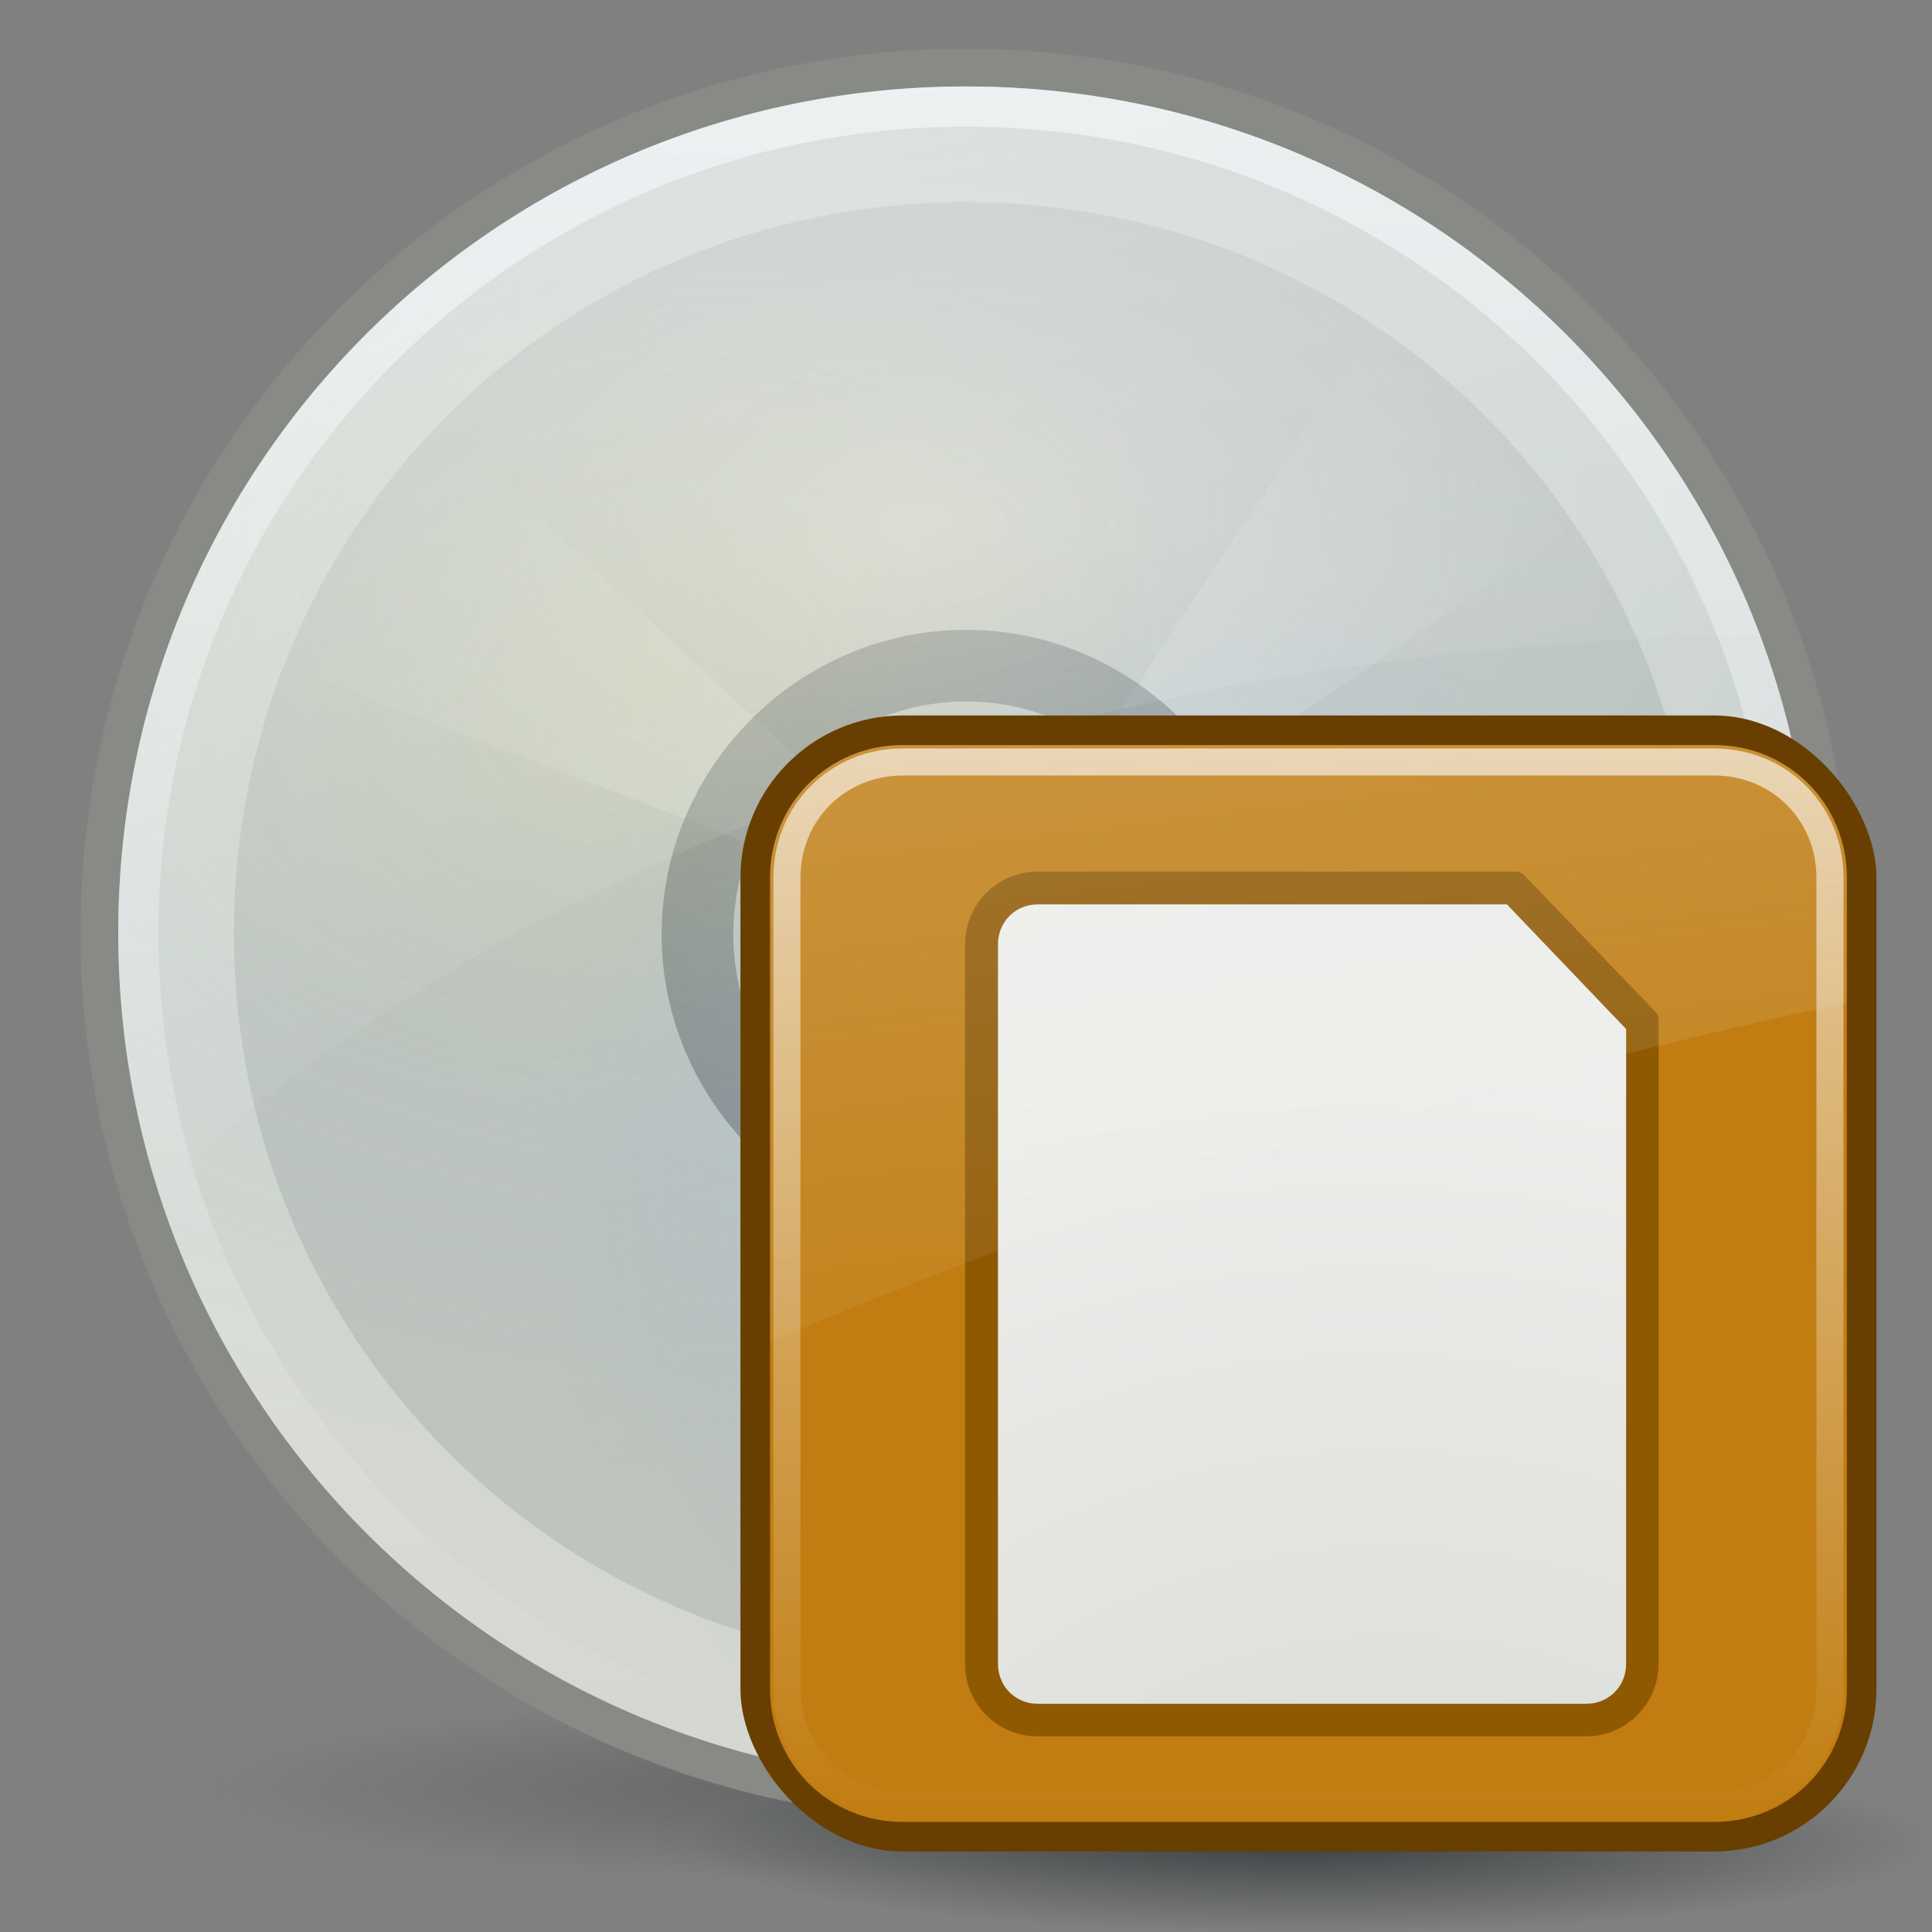
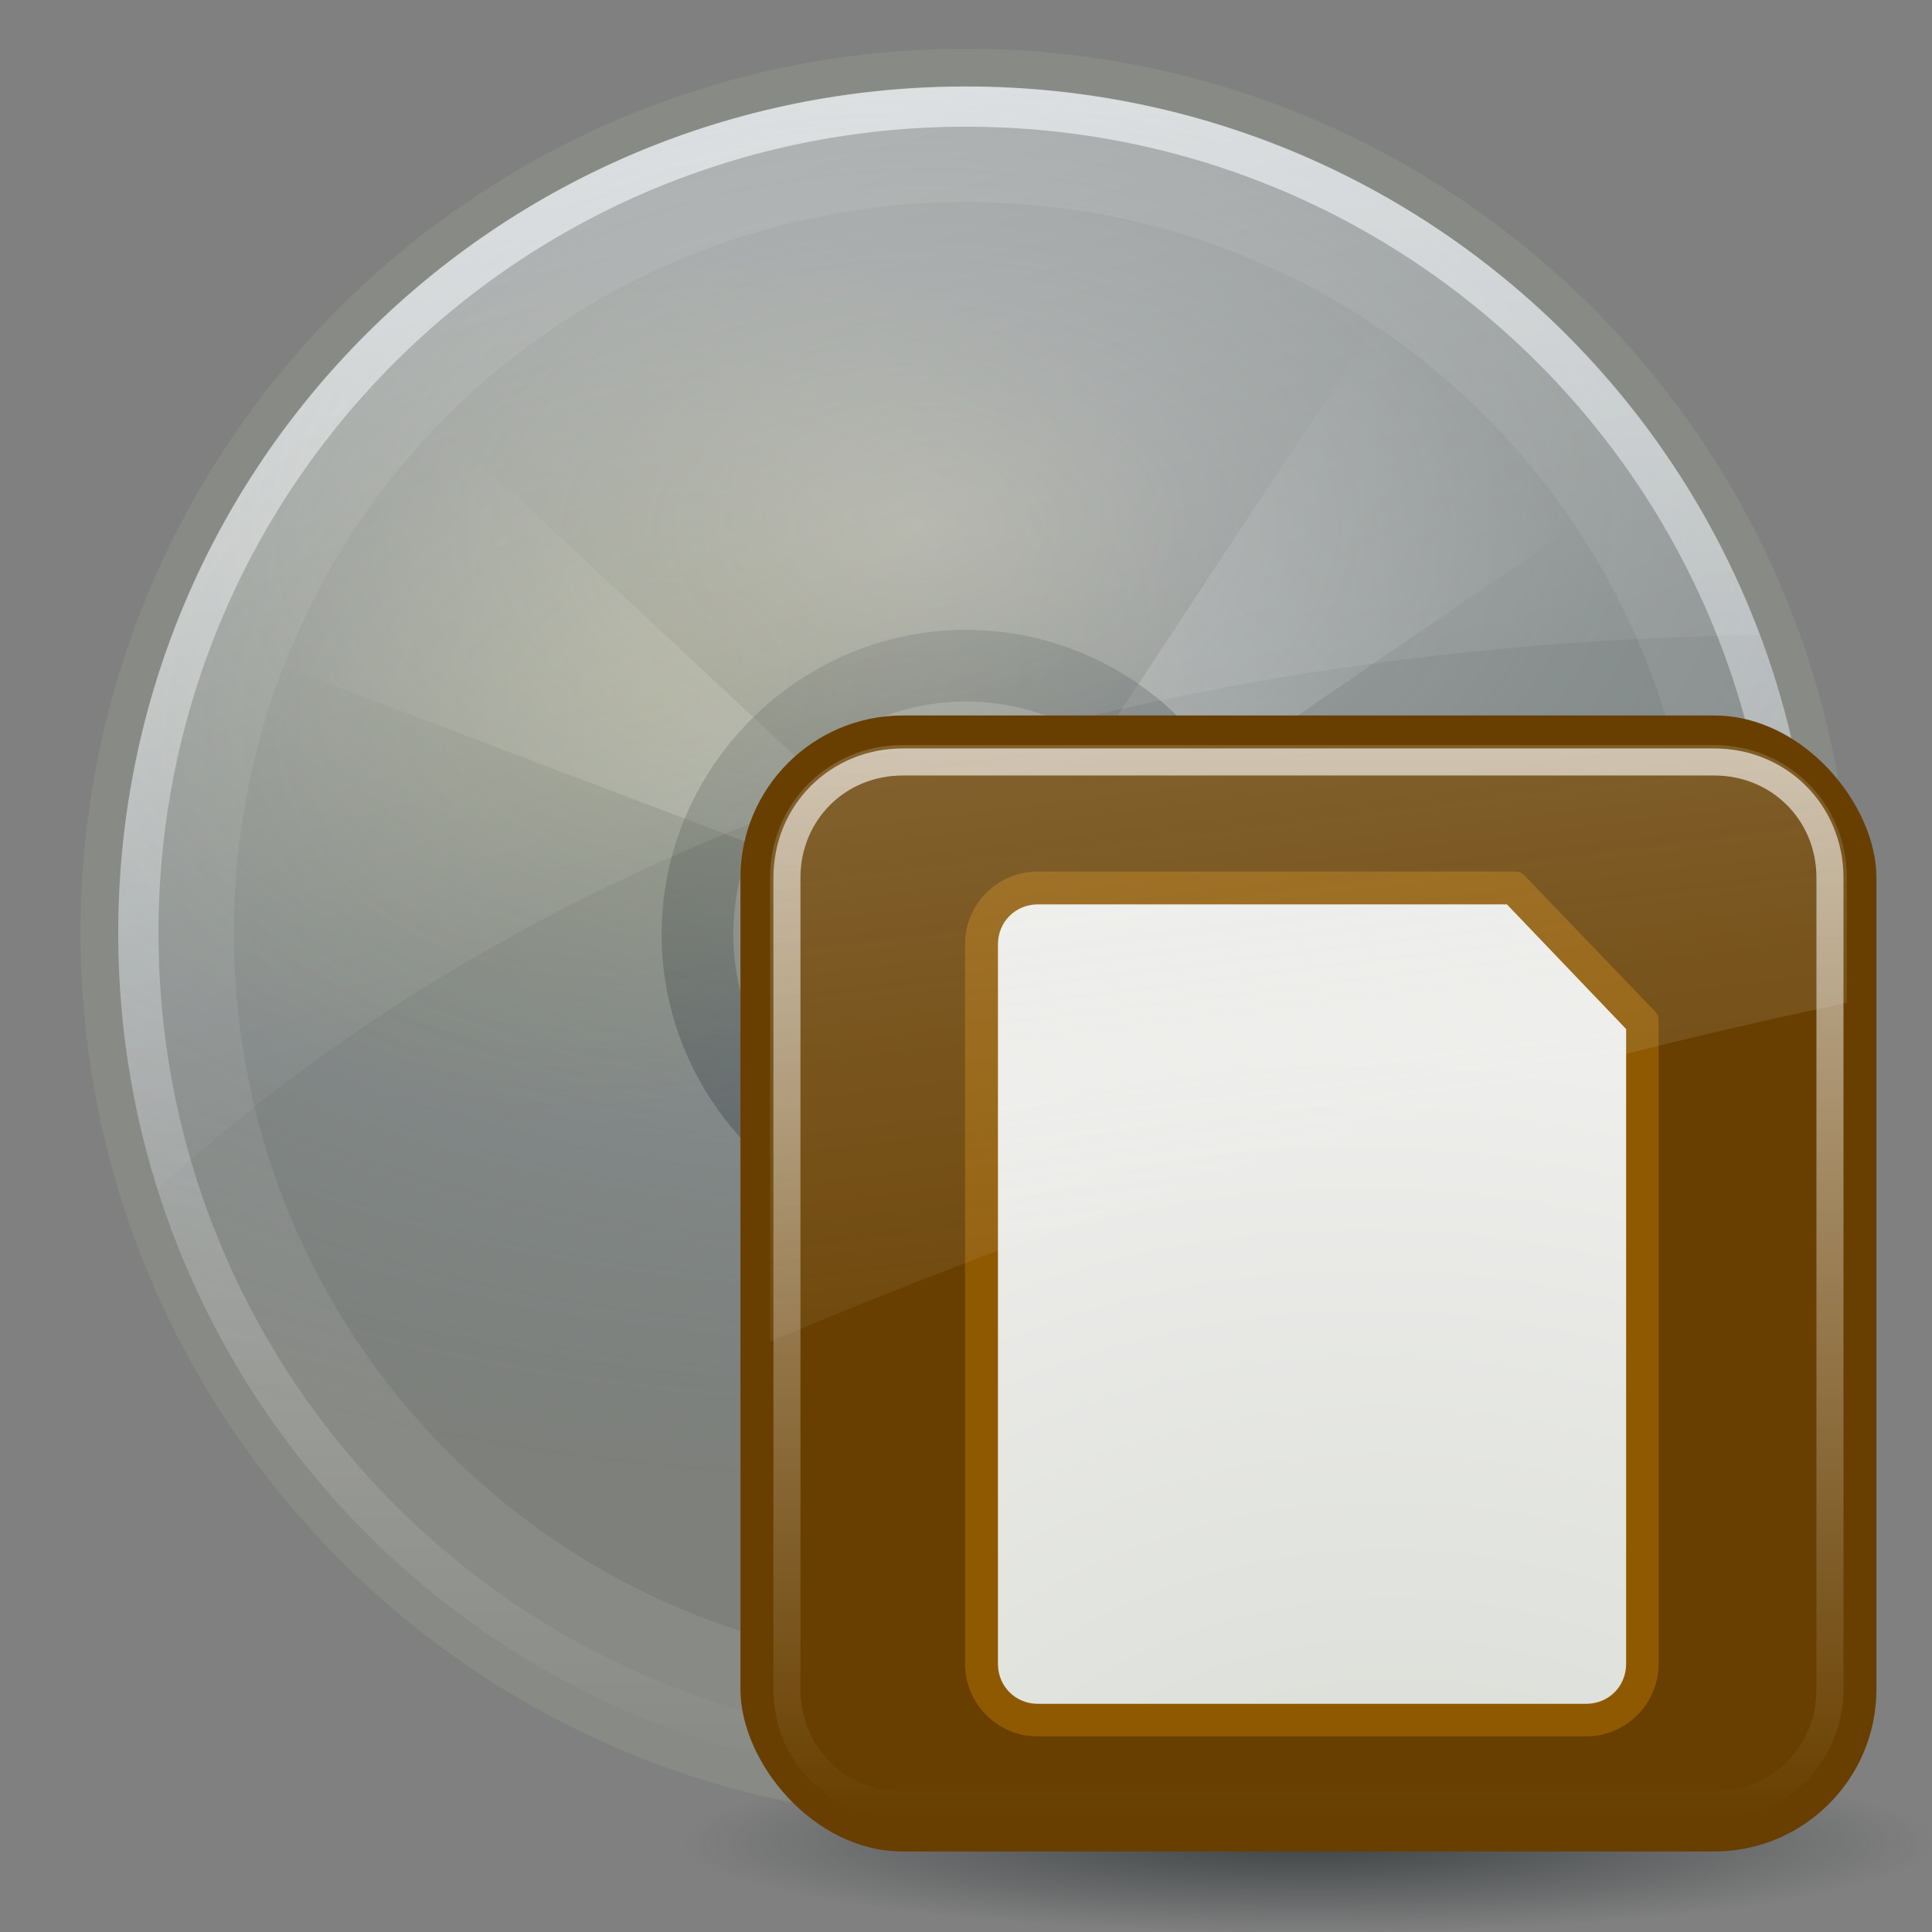
<svg xmlns="http://www.w3.org/2000/svg" xmlns:xlink="http://www.w3.org/1999/xlink" viewBox="0 0 48 48">
  <rect x="0" y="0" width="48" height="48" fill="#808080" stroke="none" />
  <defs>
    <linearGradient id="4">
      <stop stop-color="#fff" offset="0" />
      <stop stop-color="#fff" stop-opacity="0" offset="1" />
    </linearGradient>
    <linearGradient id="5">
      <stop stop-color="#2e3436" offset="0" />
      <stop stop-color="#2e3436" stop-opacity="0" offset="1" />
    </linearGradient>
    <linearGradient id="6">
      <stop stop-color="#fff" stop-opacity=".8" offset="0" />
      <stop stop-color="#fff" stop-opacity="0" offset="1" />
    </linearGradient>
    <radialGradient id="D" cx="133.84" cy="23.914" r="21.333" gradientTransform="matrix(-.05 .014 -.128 -.467 -40.173 48.333)" gradientUnits="userSpaceOnUse">
      <stop stop-color="#ffffc8" offset="0" />
      <stop stop-color="#9a91ef" stop-opacity="0" offset="1" />
    </radialGradient>
    <radialGradient id="E" cx="24.597" cy="45.513" r="20.451" gradientTransform="matrix(1 0 0 .115 0 40.285)" gradientUnits="userSpaceOnUse" xlink:href="#5" />
    <linearGradient id="F" x2="0" y1="2.938" y2="45.06" gradientUnits="userSpaceOnUse" xlink:href="#6" />
    <radialGradient id="G" cx="25.13" cy="24.03" r="7.75" gradientTransform="matrix(2.281 -.132 .132 2.28 -35.371 -27.312)" gradientUnits="userSpaceOnUse" xlink:href="#4" />
    <radialGradient id="H" cx="18.412" cy="36.603" r="6.219" gradientTransform="matrix(-1.535 1.645 -1.363 -1.272 107.23 41.433)" gradientUnits="userSpaceOnUse" xlink:href="#4" />
    <radialGradient id="I" cx="16.06" cy="32.558" r="8.688" gradientTransform="matrix(.916 -1.474 1.688 1.05 -47.942 14.682)" gradientUnits="userSpaceOnUse" xlink:href="#4" />
    <radialGradient id="J" cx="-1.698" cy="8.127" r="21.06" gradientTransform="matrix(.66 -.167 .126 .496 16.207 13.526)" gradientUnits="userSpaceOnUse">
      <stop stop-color="#edd400" stop-opacity=".35" offset="0" />
      <stop stop-color="#edd400" stop-opacity="0" offset="1" />
    </radialGradient>
    <radialGradient id="K" cx="31.633" cy="40.84" r="21.06" gradientTransform="matrix(-.12 -.752 .723 -.116 3.198 59.151)" gradientUnits="userSpaceOnUse">
      <stop stop-color="#eeeeec" offset="0" />
      <stop stop-color="#729fcf" stop-opacity="0" offset="1" />
    </radialGradient>
    <radialGradient id="L" cx="59.17" cy="47.906" r="21.06" gradientTransform="matrix(-1.788 .032 -.02 -1.127 129.51 65.987)" gradientUnits="userSpaceOnUse">
      <stop stop-color="#fff" offset="0" />
      <stop stop-color="#729fcf" stop-opacity="0" offset="1" />
    </radialGradient>
    <linearGradient id="M" x1="8.178" x2="23.328" y1="-27.422" y2="26.728" gradientUnits="userSpaceOnUse" xlink:href="#4" />
    <radialGradient id="N" cx="26.357" cy="14.933" r="16.219" gradientTransform="matrix(1.403 -3.158 3.501 1.555 -108.24 124.45)" gradientUnits="userSpaceOnUse">
      <stop stop-color="#d3d7cf" offset="0" />
      <stop stop-color="#eeeeec" offset="1" />
    </radialGradient>
    <radialGradient id="O" cx="24.377" cy="45.941" r="23.08" gradientTransform="matrix(1 0 0 .146 -.377 36.455)" gradientUnits="userSpaceOnUse" xlink:href="#5" />
    <linearGradient id="P" x2="0" y1="4.219" y2="43.781" gradientTransform="translate(0 -1.5)" gradientUnits="userSpaceOnUse" xlink:href="#6" />
    <linearGradient id="Q" x1="4.094" x2="15.298" y1="-58.01" y2="33.906" gradientTransform="translate(0 -1.5)" gradientUnits="userSpaceOnUse">
      <stop stop-color="#eeeeec" offset="0" />
      <stop stop-color="#eeeeec" stop-opacity="0" offset="1" />
    </linearGradient>
  </defs>
  <path d="m-51.238 13.058c-11.548 0-20.833 9.286-20.833 20.833 0 11.548 9.286 20.833 20.833 20.833s20.833-9.286 20.833-20.833c0-11.548-9.286-20.833-20.833-20.833zm0 25.833c-2.738 0-5-2.262-5-5s2.262-5 5-5 5 2.262 5 5-2.262 5-5 5z" fill="url(#D)" opacity=".234" />
  <g transform="translate(0 .51)">
-     <path transform="matrix(.926 0 0 1 1.232 -1.582)" d="m45.048 45.513a20.451 2.349 0 1 1-40.902 0 20.451 2.349 0 1 1 40.902 0z" fill="url(#E)" opacity=".4" />
    <g transform="translate(0,-1.3)">
      <path d="m24 2c-12.158 0-22.001 9.821-22 21.969-8.596e-4 12.148 9.843 22.031 22 22.031 12.157-1e-6 22.001-9.884 22-22.031 8.59e-4 -12.148-9.842-21.969-22-21.969zm0 19.5c1.38-1e-6 2.5 1.12 2.5 2.5s-1.12 2.5-2.5 2.5-2.5-1.12-2.5-2.5c0-1.38 1.12-2.5 2.5-2.5z" fill="#888a85" />
-       <path d="m24 2.938c-11.65 0-21.063 9.393-21.062 21.031-8.236e-4 11.638 9.416 21.094 21.062 21.094 11.646-1e-6 21.063-9.456 21.062-21.094 8.23e-4 -11.638-9.413-21.031-21.062-21.031zm0 17.625c1.89-1e-6 3.438 1.547 3.438 3.438s-1.547 3.438-3.438 3.438-3.438-1.547-3.438-3.438c0-1.89 1.547-3.438 3.438-3.438z" fill="#d3d7cf" />
      <path d="m24 3.438c-11.379 0-20.563 9.165-20.562 20.531-8.043e-4 11.367 9.189 20.594 20.562 20.594 11.374-1e-6 20.563-9.227 20.562-20.594 8.04e-4 -11.367-9.183-20.531-20.562-20.531zm0 16.625c2.162-2e-6 3.938 1.775 3.938 3.938s-1.775 3.938-3.938 3.938-3.938-1.775-3.938-3.938 1.775-3.938 3.938-3.938z" fill="none" opacity=".8" stroke="url(#F)" />
      <path d="m24 5.812c-10.1 0-18.188 8.072-18.188 18.156-7.136e-4 10.083 8.101 18.219 18.188 18.219 10.086-1e-6 18.188-8.136 18.188-18.219 7.13e-4 -10.084-8.087-18.156-18.188-18.156zm0 13.188c2.76 0 5 2.24 5 5s-2.24 5-5 5-5-2.24-5-5 2.24-5 5-5z" fill="#2e3436" opacity=".12" />
      <path d="m35.719 6.5-9.719 14.75c0.36 0.264 0.671 0.588 0.906 0.969l12.781-8.75 1.812-1.25c-1.529-2.272-3.504-4.195-5.781-5.719z" fill="url(#G)" opacity=".3" />
      <path d="m26.25 26.594c-0.559 0.486-1.279 0.768-2.062 0.812l-0.125 17.625v0.031c4.664-0.014 8.956-1.547 12.438-4.125l-10.25-14.344z" fill="url(#H)" opacity=".3" />
      <path d="m24 19c-2.76 0-5 2.24-5 5s2.24 5 5 5 5-2.24 5-5-2.24-5-5-5zm0 1.562c1.89-1e-6 3.438 1.547 3.438 3.438s-1.547 3.438-3.438 3.438-3.438-1.547-3.438-3.438c0-1.89 1.547-3.438 3.438-3.438z" fill="#eeeeec" />
      <path d="m8.844 9.375c-1.923 1.989-3.448 4.343-4.469 6.969l0.188 0.062 16.312 6.188c0.204-0.453 0.506-0.832 0.875-1.156l-11.125-10.375-1.781-1.688z" fill="url(#I)" opacity=".3" />
      <path d="m24 16.438c-4.151 0-7.562 3.412-7.562 7.562s3.412 7.562 7.562 7.562 7.562-3.412 7.562-7.562-3.412-7.562-7.562-7.562zm0 1.781c3.187 0 5.781 2.595 5.781 5.781s-2.595 5.781-5.781 5.781-5.781-2.595-5.781-5.781 2.595-5.781 5.781-5.781z" fill="#2e3436" opacity=".38" />
      <path d="m24 2.938c-11.65 0-21.063 9.393-21.062 21.031-8.236e-4 11.638 9.416 21.094 21.062 21.094 11.646-1e-6 21.063-9.456 21.062-21.094 8.23e-4 -11.638-9.413-21.031-21.062-21.031zm0 17.625c1.89-1e-6 3.438 1.547 3.438 3.438s-1.547 3.438-3.438 3.438-3.438-1.547-3.438-3.438c0-1.89 1.547-3.438 3.438-3.438z" fill="url(#J)" opacity=".33" />
-       <path d="m24 2.938c-11.65 0-21.063 9.393-21.062 21.031-8.236e-4 11.638 9.416 21.094 21.062 21.094 11.646-1e-6 21.063-9.456 21.062-21.094 8.23e-4 -11.638-9.413-21.031-21.062-21.031zm0 17.625c1.89-1e-6 3.438 1.547 3.438 3.438s-1.547 3.438-3.438 3.438-3.438-1.547-3.438-3.438c0-1.89 1.547-3.438 3.438-3.438z" fill="url(#K)" opacity=".33" />
      <path d="m24 2.938c-11.65 0-21.063 9.393-21.062 21.031-8.236e-4 11.638 9.416 21.094 21.062 21.094 11.646-1e-6 21.063-9.456 21.062-21.094 8.23e-4 -11.638-9.413-21.031-21.062-21.031zm0 17.625c1.89-1e-6 3.438 1.547 3.438 3.438s-1.547 3.438-3.438 3.438-3.438-1.547-3.438-3.438c0-1.89 1.547-3.438 3.438-3.438z" fill="url(#L)" opacity=".33" />
      <path transform="translate(0 .79)" d="m24 2.156c-11.65 0-21.063 9.393-21.062 21.031-1.575e-4 2.226 0.33 4.359 0.969 6.375 10.735-9.89 25.965-13.603 39.812-13.781-2.991-7.976-10.676-13.625-19.719-13.625z" fill="url(#M)" opacity=".6" />
    </g>
  </g>
  <g transform="matrix(.672 0 0 .672 16.38 16.768)">
    <path d="m47.077 43.141a23.077 3.359 0 0 1-46.154 0 23.077 3.359 0 1 1 46.154 0z" fill="url(#O)" opacity=".8" />
    <rect x="3" y="1.5" width="42" height="42" rx="6" fill="#683f00" />
-     <path d="m9 2.594c-2.739 0-4.906 2.167-4.906 4.906v30c0 2.739 2.167 4.906 4.906 4.906h30c2.739 0 4.906-2.167 4.906-4.906v-30c0-2.739-2.167-4.906-4.906-4.906h-30z" fill="#c17d11" />
    <g transform="matrix(.716 0 0 .716 42.383 8.412)">
      <path d="m-39.656-1.594c-2.071 0-3.75 1.679-3.75 3.75v37.156c0 2.071 1.679 3.75 3.75 3.75h28.312c2.071 0 3.75-1.679 3.75-3.75v-33.219a0.662 0.662 0 0 0-0.188-0.469l-6.75-7.031a0.662 0.662 0 0 0-0.469-0.188h-24.656z" fill="#8f5902" />
      <path d="m-39.645 0.1c-1.159 0-2.062 0.904-2.062 2.062v37.156c0 1.159 0.904 2.062 2.062 2.062h28.312c1.159 0 2.062-0.904 2.062-2.062v-32.781l-6.156-6.438h-24.219z" fill="url(#N)" />
    </g>
    <path d="m9 3.219c-2.406 0-4.281 1.876-4.281 4.281v30c0 2.406 1.876 4.281 4.281 4.281h30c2.406 0 4.281-1.876 4.281-4.281v-30c0-2.406-1.876-4.281-4.281-4.281h-30z" fill="none" opacity=".8" stroke="url(#P)" stroke-dashoffset="30" stroke-linecap="round" />
    <path d="m9 2.594c-2.739 0-4.906 2.167-4.906 4.906v17.156c12.085-5.133 25.681-9.569 39.812-12.531v-4.625c0-2.739-2.167-4.906-4.906-4.906h-30z" fill="url(#Q)" opacity=".6" />
  </g>
</svg>